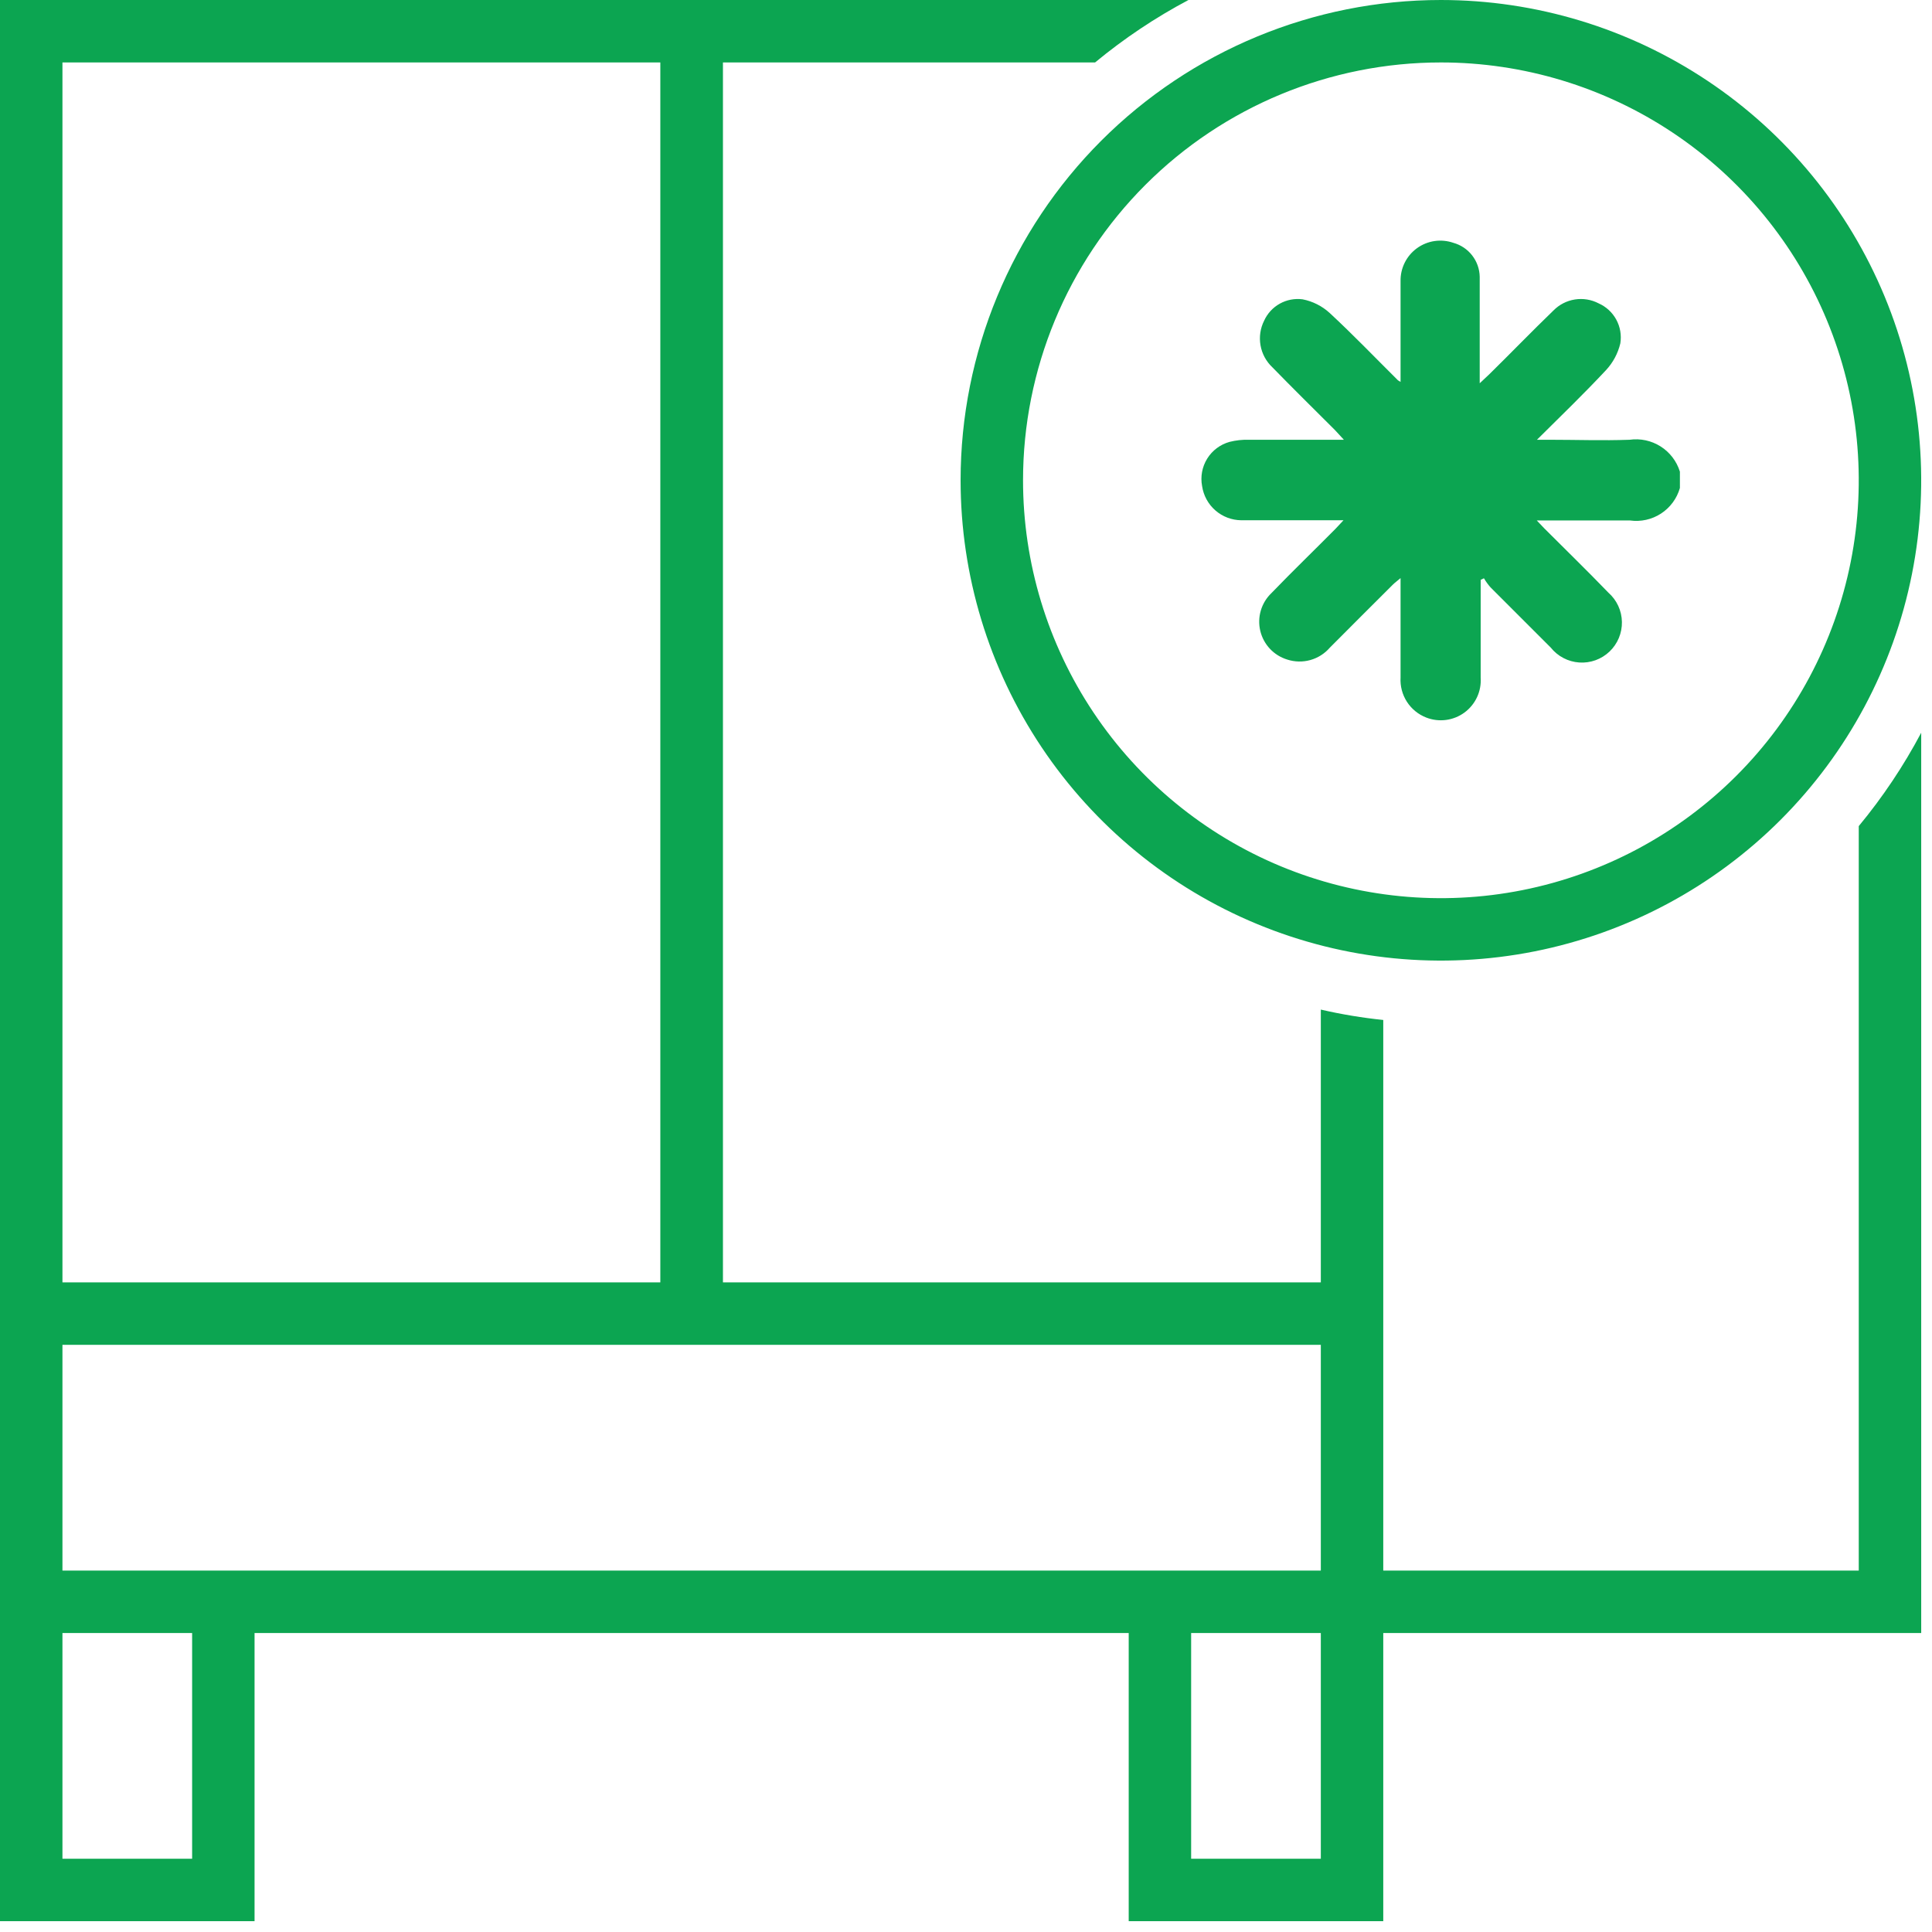
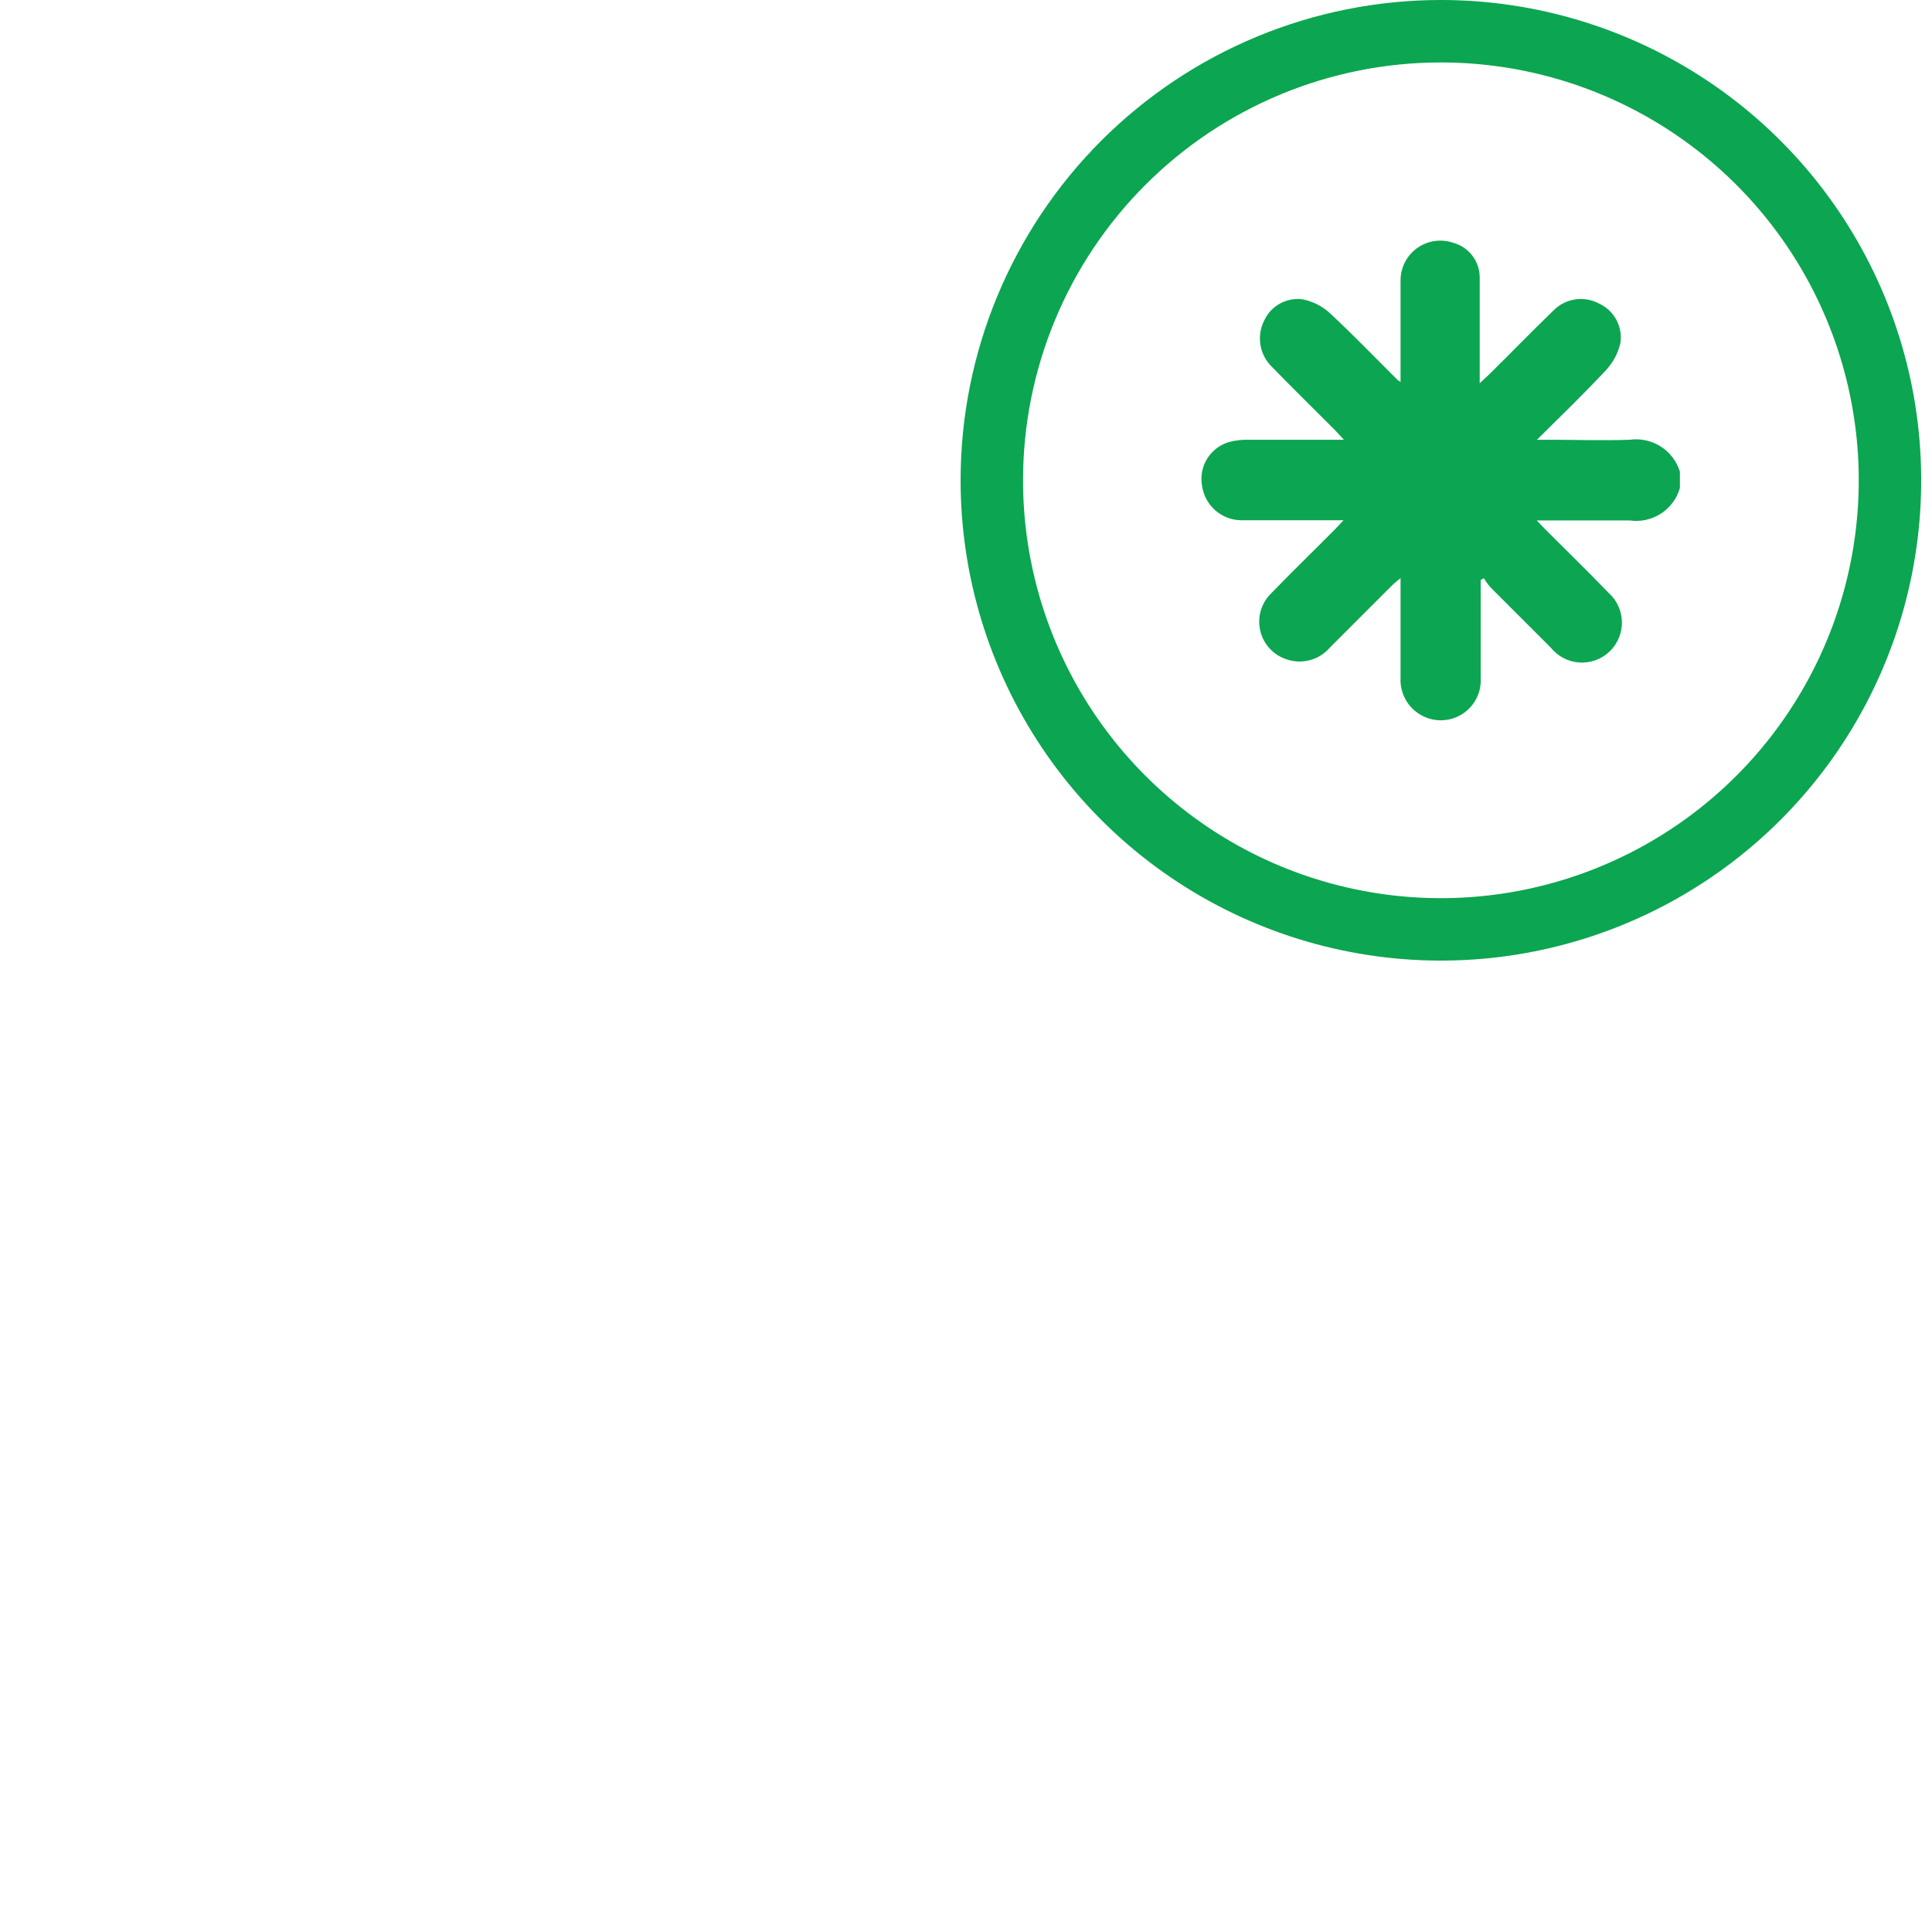
<svg xmlns="http://www.w3.org/2000/svg" width="165" height="165" viewBox="0 0 165 165" fill="none">
  <path d="M82.039 41.019C82.039 49.132 84.445 57.063 88.952 63.809C93.459 70.554 99.865 75.812 107.361 78.916C114.856 82.021 123.104 82.833 131.061 81.251C139.018 79.668 146.327 75.761 152.063 70.025C157.8 64.288 161.707 56.979 163.289 49.022C164.872 41.065 164.06 32.817 160.955 25.322C157.851 17.827 152.593 11.42 145.847 6.913C139.102 2.406 131.171 0 123.058 0C112.179 0 101.746 4.322 94.053 12.014C86.361 19.707 82.039 30.14 82.039 41.019ZM123.058 5.333C130.116 5.333 137.016 7.426 142.885 11.347C148.754 15.268 153.328 20.842 156.029 27.363C158.73 33.884 159.436 41.059 158.059 47.982C156.682 54.904 153.284 61.263 148.293 66.254C143.302 71.245 136.943 74.644 130.02 76.021C123.098 77.398 115.922 76.691 109.401 73.99C102.881 71.289 97.307 66.715 93.386 60.846C89.464 54.977 87.371 48.078 87.371 41.019C87.371 31.555 91.131 22.478 97.824 15.785C104.516 9.092 113.594 5.333 123.058 5.333Z" fill="#0CA551" />
-   <path d="M158.745 134.133H118.136V87.109C116.342 86.924 114.561 86.628 112.803 86.223V109.522H61.742V5.333H93.524C95.994 3.289 98.666 1.502 101.498 0L0 0V164.078H21.74V139.466H96.396V164.078H118.136V139.466H164.078V62.579C162.576 65.412 160.789 68.083 158.745 70.553V134.133ZM5.333 5.333H56.394V109.522H5.333V5.333ZM16.408 158.745H5.333V139.466H16.408V158.745ZM112.803 158.745H101.728V139.466H112.803V158.745ZM112.803 134.133H5.333V114.854H112.803V134.133Z" fill="#0CA551" />
  <path d="M106.011 44.432C108.521 44.432 111.048 44.432 113.558 44.432H114.74L114.05 45.17C112.229 47.008 110.375 48.797 108.587 50.651C108.16 51.058 107.847 51.57 107.68 52.136C107.512 52.701 107.496 53.301 107.632 53.875C107.768 54.449 108.052 54.977 108.455 55.408C108.859 55.838 109.368 56.155 109.932 56.328C110.572 56.536 111.259 56.551 111.907 56.37C112.555 56.189 113.135 55.82 113.575 55.31C115.363 53.506 117.168 51.717 118.973 49.912C119.137 49.748 119.334 49.617 119.613 49.371V50.405C119.613 52.882 119.613 55.327 119.613 57.87C119.571 58.599 119.761 59.321 120.156 59.935C120.551 60.548 121.131 61.02 121.811 61.283C122.347 61.492 122.926 61.561 123.496 61.486C124.066 61.411 124.608 61.193 125.071 60.853C125.534 60.512 125.904 60.06 126.146 59.539C126.388 59.018 126.494 58.444 126.455 57.87C126.455 55.376 126.455 52.948 126.455 50.405C126.455 50.109 126.455 49.814 126.455 49.519L126.734 49.387C126.895 49.661 127.082 49.919 127.291 50.158L132.443 55.31C132.739 55.679 133.108 55.983 133.528 56.201C133.947 56.42 134.407 56.549 134.878 56.58C135.35 56.612 135.823 56.545 136.268 56.384C136.712 56.223 137.118 55.971 137.46 55.645C137.803 55.319 138.073 54.925 138.255 54.489C138.437 54.053 138.527 53.583 138.518 53.111C138.509 52.638 138.402 52.172 138.204 51.743C138.005 51.314 137.72 50.931 137.366 50.618C135.577 48.764 133.723 46.959 131.902 45.138L131.246 44.449C134.051 44.449 136.627 44.449 139.203 44.449C140.13 44.579 141.072 44.371 141.856 43.861C142.64 43.351 143.213 42.575 143.47 41.676V40.281C143.194 39.39 142.61 38.626 141.822 38.127C141.034 37.628 140.094 37.426 139.171 37.557C136.874 37.639 134.593 37.557 132.296 37.557C132.017 37.557 131.722 37.557 131.262 37.557C133.346 35.49 135.298 33.603 137.153 31.618C137.756 30.972 138.18 30.18 138.383 29.321C138.494 28.627 138.372 27.916 138.037 27.299C137.702 26.681 137.171 26.192 136.529 25.908C135.906 25.583 135.195 25.466 134.501 25.576C133.807 25.685 133.166 26.014 132.673 26.515C130.819 28.303 129.031 30.157 127.193 31.962L126.373 32.733V31.618C126.373 28.943 126.373 26.285 126.373 23.627C126.358 22.968 126.131 22.331 125.726 21.811C125.321 21.291 124.76 20.915 124.125 20.739C123.607 20.559 123.053 20.507 122.511 20.587C121.969 20.667 121.454 20.878 121.011 21.2C120.567 21.523 120.208 21.948 119.965 22.439C119.722 22.93 119.601 23.473 119.613 24.021C119.613 26.597 119.613 29.173 119.613 31.749V32.618C119.416 32.487 119.383 32.487 119.366 32.455C117.447 30.551 115.56 28.582 113.558 26.728C112.909 26.134 112.108 25.731 111.245 25.563C110.575 25.475 109.894 25.604 109.303 25.932C108.712 26.26 108.242 26.769 107.963 27.384C107.634 28.036 107.526 28.777 107.653 29.495C107.78 30.214 108.136 30.872 108.669 31.372C110.424 33.176 112.229 34.948 114.001 36.721C114.214 36.934 114.411 37.18 114.772 37.557H106.65C106.098 37.542 105.546 37.603 105.01 37.738C104.217 37.958 103.535 38.468 103.101 39.167C102.666 39.866 102.51 40.703 102.663 41.511C102.781 42.318 103.183 43.055 103.797 43.591C104.411 44.127 105.196 44.425 106.011 44.432Z" fill="#0CA551" />
</svg>